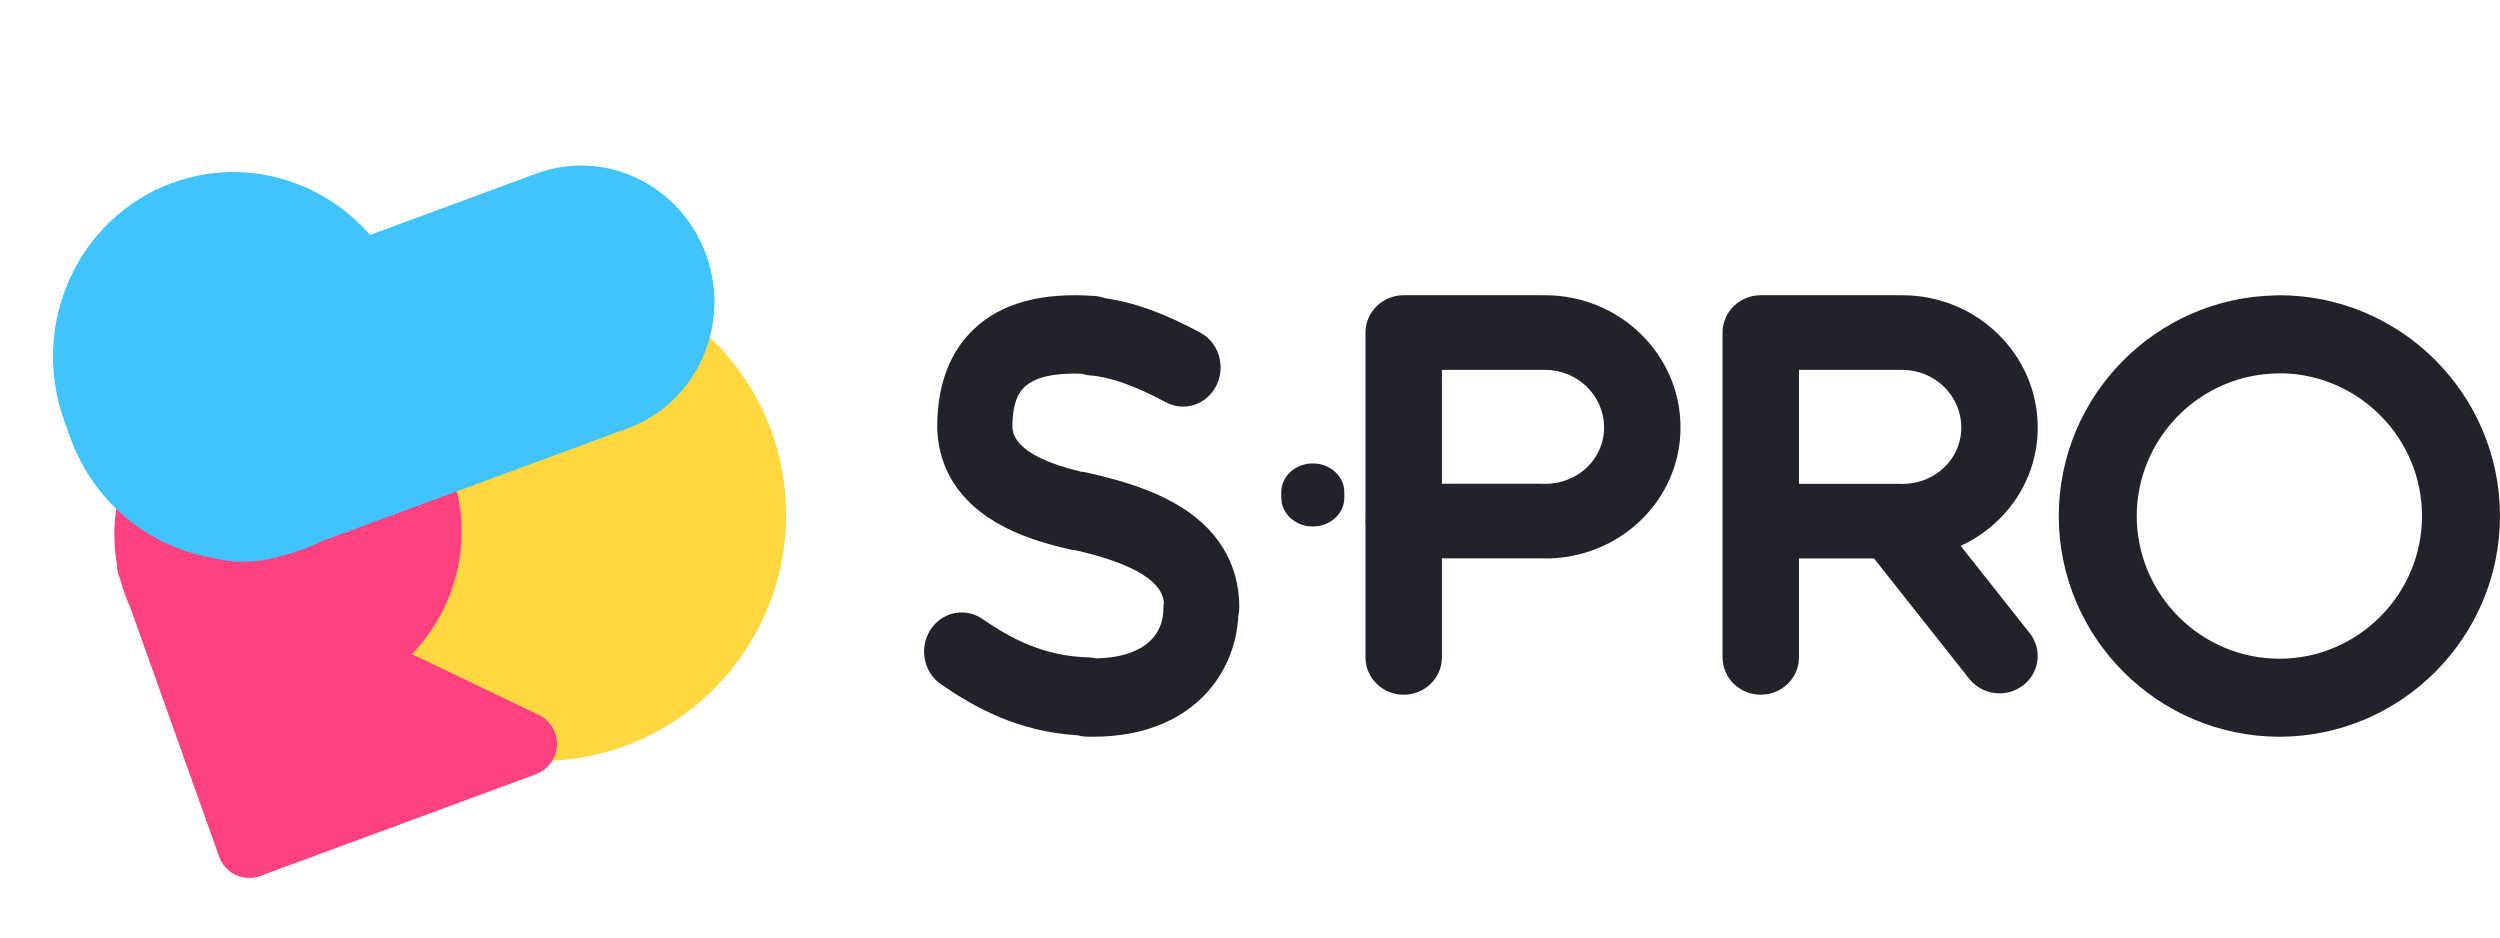
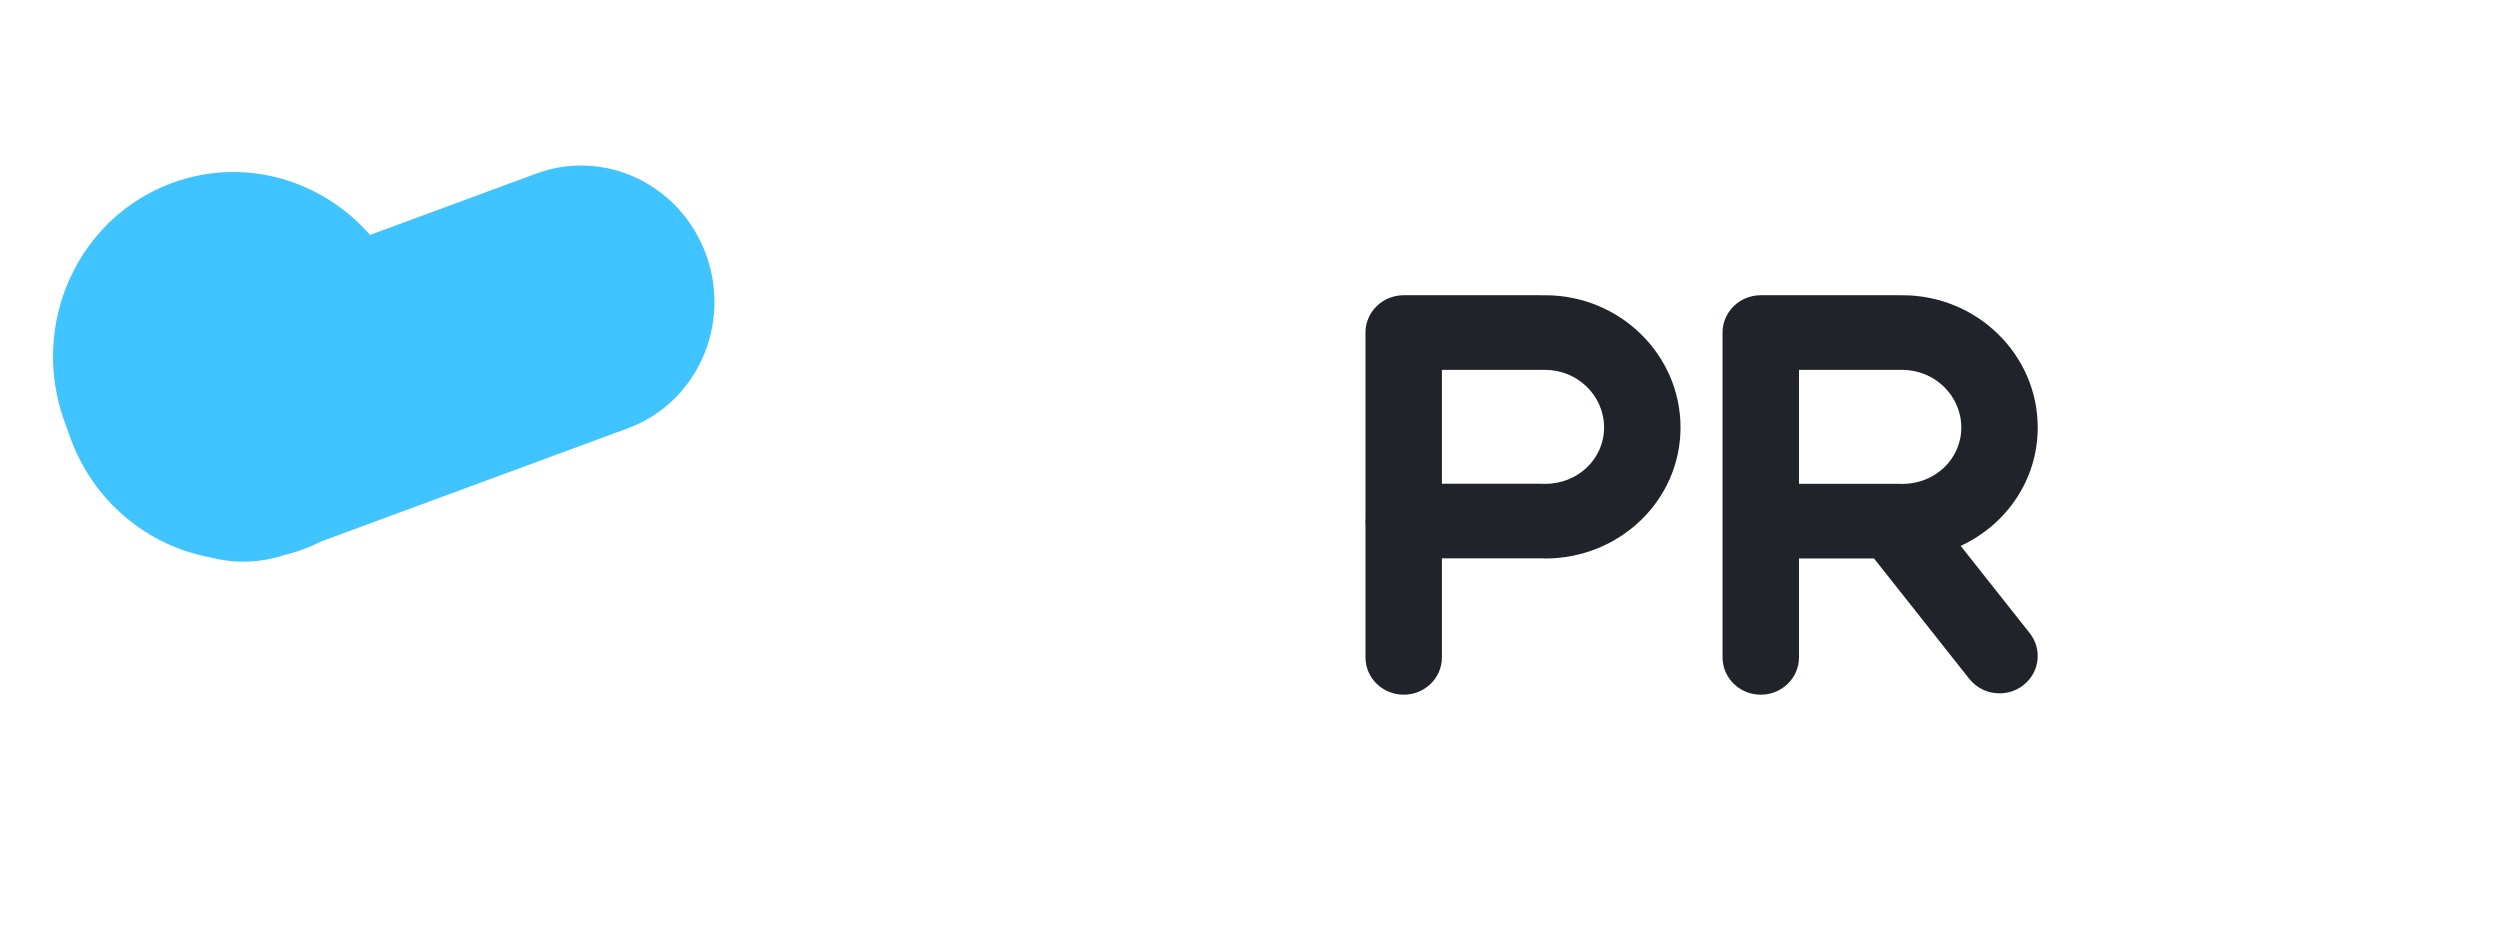
<svg xmlns="http://www.w3.org/2000/svg" width="120" height="45" viewBox="0 0 120 45" fill="none">
  <path fill-rule="evenodd" clip-rule="evenodd" d="M74.165 14.171C74.13 14.171 74.096 14.172 74.062 14.174C74.028 14.172 73.993 14.171 73.959 14.171H67.377C66.364 14.171 65.543 14.973 65.543 15.962L65.543 15.966L65.543 15.969V24.854C65.538 24.905 65.536 24.957 65.536 25.009C65.536 25.061 65.538 25.113 65.543 25.164V31.555C65.543 32.544 66.364 33.346 67.377 33.346C68.391 33.346 69.212 32.544 69.212 31.555V26.801H73.952C73.974 26.801 73.995 26.8 74.017 26.799C74.067 26.805 74.116 26.808 74.165 26.808C77.742 26.808 80.665 24.018 80.665 20.518C80.665 17.018 77.749 14.171 74.165 14.171ZM73.959 17.754C73.993 17.754 74.028 17.753 74.062 17.751C74.096 17.753 74.13 17.754 74.165 17.754C75.726 17.754 76.996 18.994 76.996 20.518C76.996 22.043 75.724 23.225 74.165 23.225L74.119 23.225C74.064 23.22 74.008 23.218 73.952 23.218H69.212V17.754H73.959Z" fill="#20232A" />
-   <path d="M53.056 14.318C52.902 14.259 52.738 14.222 52.567 14.209C50.018 14.017 48.061 14.55 46.752 15.789C45.627 16.855 45.033 18.363 44.989 20.273C44.958 21.59 45.361 23.453 47.454 24.853C48.437 25.51 49.673 25.992 51.342 26.369C51.434 26.39 51.527 26.403 51.618 26.409C55.313 27.252 55.802 28.32 55.867 28.904C55.851 29.005 55.842 29.11 55.842 29.216C55.842 29.628 55.741 30.223 55.256 30.715C54.706 31.275 53.797 31.578 52.611 31.602C52.494 31.573 52.373 31.557 52.248 31.554C50.057 31.495 48.502 30.631 47.149 29.705C46.316 29.136 45.197 29.378 44.651 30.247C44.105 31.116 44.338 32.281 45.171 32.851C46.804 33.967 48.852 35.118 51.727 35.295C51.864 35.334 52.007 35.356 52.156 35.36C52.259 35.363 52.36 35.364 52.46 35.364C55.252 35.364 56.887 34.311 57.774 33.409C58.781 32.386 59.366 31.024 59.441 29.545C59.47 29.413 59.485 29.276 59.485 29.135C59.485 27.835 59.061 25.988 57.041 24.571C55.878 23.754 54.315 23.152 52.12 22.674C52.037 22.656 51.955 22.644 51.873 22.638C48.56 21.84 48.586 20.733 48.595 20.364C48.624 19.097 49.041 18.703 49.178 18.573C49.673 18.104 50.619 17.887 51.926 17.939C52.059 17.982 52.199 18.011 52.343 18.022C53.291 18.093 54.507 18.525 55.957 19.307C56.222 19.45 56.505 19.518 56.784 19.518C57.437 19.518 58.067 19.147 58.388 18.501C58.845 17.578 58.499 16.443 57.614 15.966C55.897 15.04 54.4 14.498 53.056 14.318Z" fill="#20232A" />
  <path fill-rule="evenodd" clip-rule="evenodd" d="M91.311 14.171C91.276 14.171 91.242 14.172 91.208 14.174C91.174 14.172 91.139 14.171 91.105 14.171H84.523L84.52 14.171L84.517 14.171C83.503 14.171 82.682 14.973 82.682 15.963V31.554C82.682 32.544 83.503 33.346 84.517 33.346C85.53 33.346 86.351 32.544 86.351 31.554V26.805H89.952L94.525 32.584C94.887 33.041 95.429 33.281 95.978 33.281C96.37 33.281 96.764 33.158 97.098 32.906C97.9 32.301 98.047 31.175 97.428 30.392L94.112 26.202C96.296 25.194 97.811 23.042 97.811 20.521C97.811 17.019 94.895 14.171 91.311 14.171ZM91.105 17.755C91.139 17.755 91.174 17.754 91.208 17.752C91.242 17.754 91.276 17.755 91.311 17.755C92.872 17.755 94.142 18.996 94.142 20.521C94.142 22.046 92.87 23.228 91.311 23.228L91.272 23.228C91.216 23.223 91.161 23.221 91.105 23.221H86.351V17.755H91.105Z" fill="#20232A" />
-   <path d="M61.502 23.893V23.624C61.502 22.862 62.179 22.245 63.015 22.245C63.85 22.245 64.528 22.862 64.528 23.624V23.893C64.528 24.655 63.85 25.272 63.015 25.272C62.179 25.272 61.502 24.655 61.502 23.893Z" fill="#20232A" />
  <g style="mix-blend-mode:multiply">
-     <ellipse rx="11.786" ry="11.745" transform="matrix(0.99 -0.123 0.12 0.995 25.979 24.752)" fill="#FFD740" />
-   </g>
+     </g>
  <g style="mix-blend-mode:multiply">
-     <path d="M19.773 31.399L25.869 34.319C26.635 34.686 26.954 35.608 26.582 36.38C26.407 36.745 26.096 37.027 25.717 37.167L12.494 42.045C11.694 42.34 10.811 41.93 10.523 41.129C10.523 41.128 10.523 41.127 10.522 41.126L6.243 29.131C6.148 28.922 6.061 28.707 5.982 28.487C5.898 28.255 5.826 28.023 5.764 27.789L5.698 27.602C5.635 27.425 5.606 27.245 5.608 27.067C4.938 23.152 7.144 19.176 11.004 17.752C11.005 17.752 11.006 17.751 11.008 17.751C15.339 16.153 20.111 18.369 21.666 22.701C22.783 25.809 21.939 29.162 19.773 31.399Z" fill="#FF4081" />
-   </g>
+     </g>
  <g style="mix-blend-mode:multiply">
    <path d="M17.761 11.277L25.751 8.329C29.04 7.116 32.689 8.87 33.901 12.246C35.114 15.622 33.43 19.343 30.141 20.556L15.454 25.974C15.168 26.119 14.87 26.248 14.563 26.361C14.242 26.48 13.92 26.577 13.596 26.655C12.418 27.039 11.202 27.05 10.076 26.749C7.105 26.201 4.48 24.092 3.363 20.98L3.085 20.206C1.419 15.566 3.732 10.453 8.252 8.786C11.704 7.512 15.444 8.617 17.761 11.277Z" fill="#40C4FF" />
  </g>
-   <path fill-rule="evenodd" clip-rule="evenodd" d="M109.395 14.171C109.331 14.171 109.268 14.174 109.206 14.18C103.476 14.297 98.847 18.982 98.82 24.735L98.82 24.756L98.82 24.771L98.82 24.786L98.82 24.807C98.847 30.616 103.566 35.337 109.374 35.364L109.395 35.364L109.41 35.364L109.424 35.364L109.446 35.364C115.257 35.337 119.979 30.61 120 24.795L120 24.779L120 24.768L120 24.756L120 24.741C119.979 18.909 115.23 14.171 109.395 14.171ZM109.424 17.923C109.472 17.923 109.518 17.921 109.564 17.918C113.266 18.008 116.251 21.045 116.257 24.768C116.251 28.542 113.183 31.612 109.41 31.62C105.638 31.612 102.571 28.544 102.563 24.771C102.571 20.994 105.646 17.923 109.424 17.923Z" fill="#20232A" />
</svg>